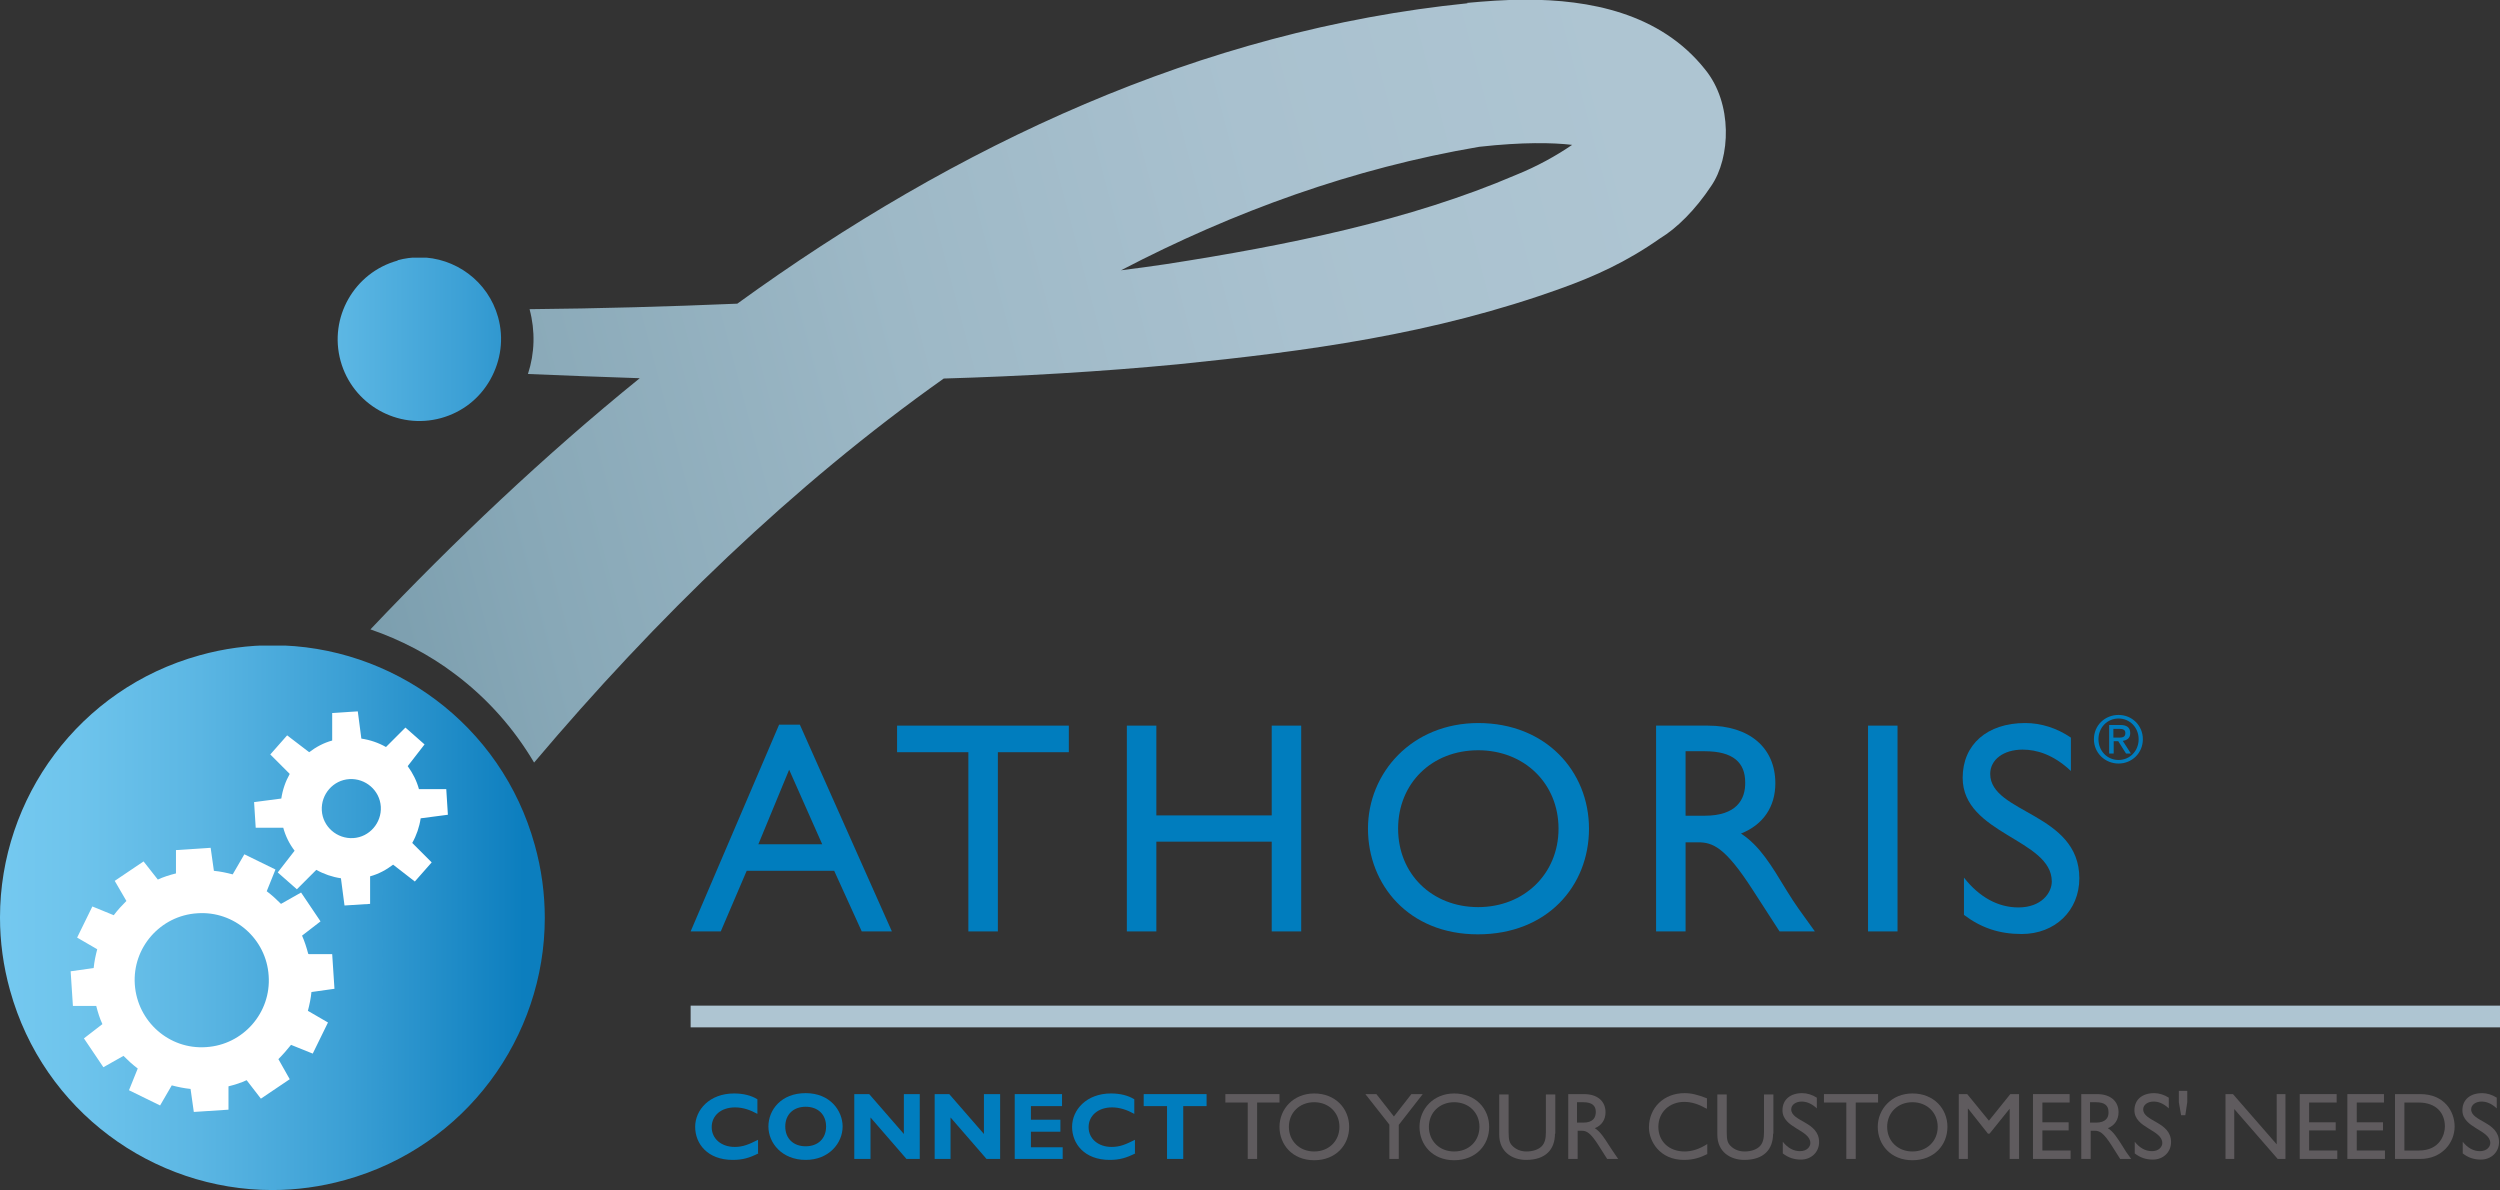
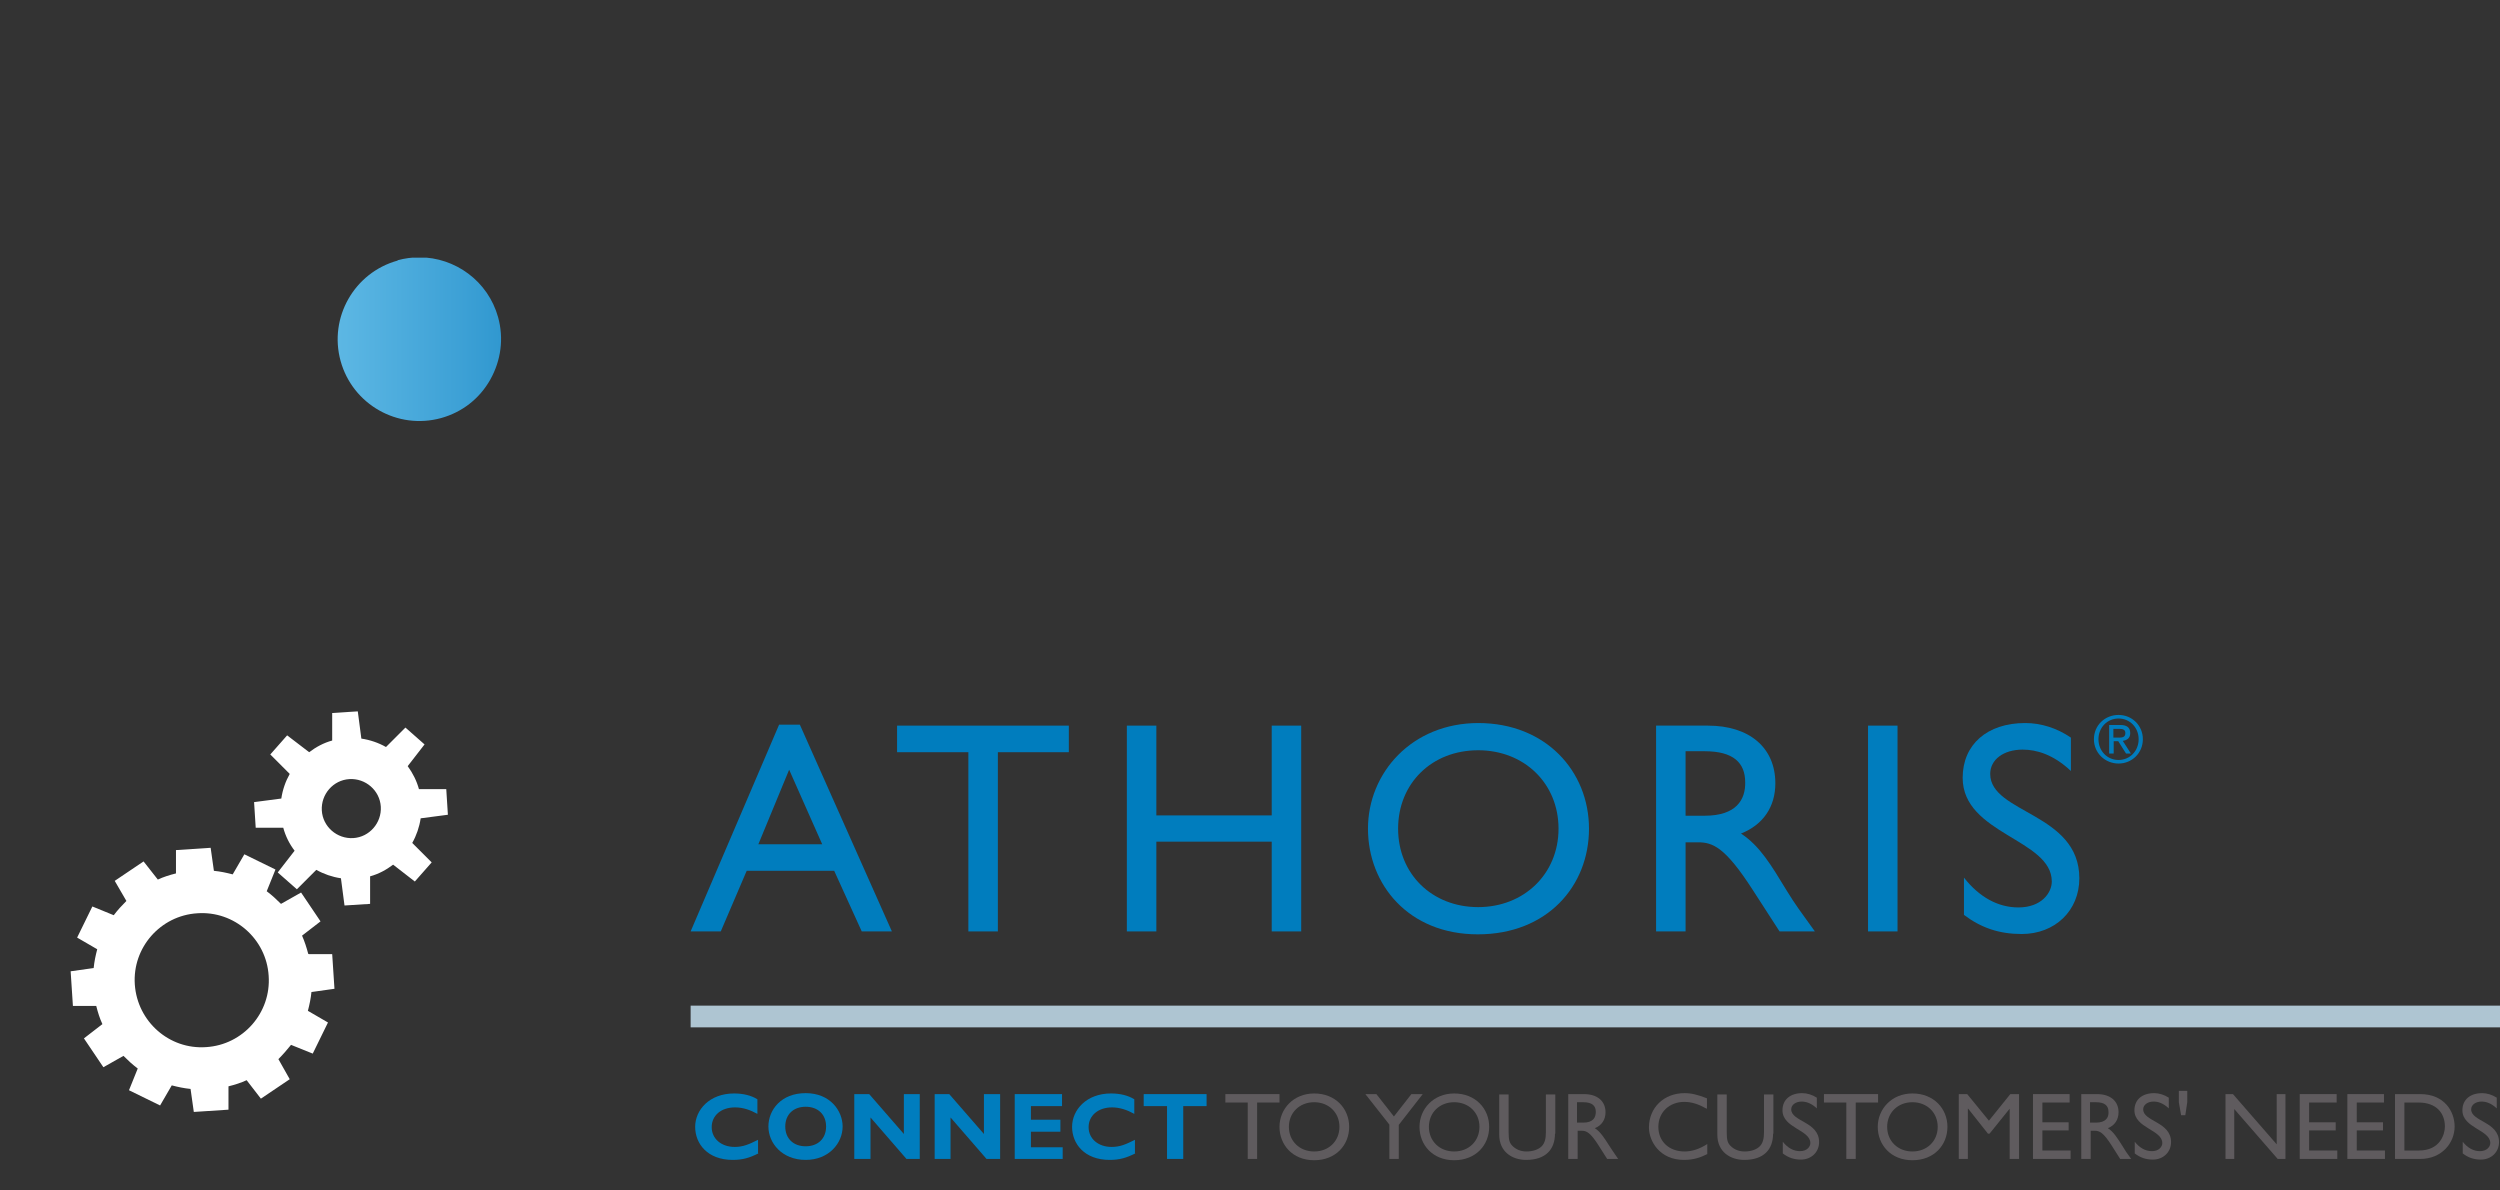
<svg xmlns="http://www.w3.org/2000/svg" xmlns:xlink="http://www.w3.org/1999/xlink" id="Layer_2" data-name="Layer 2" viewBox="0 0 77.14 36.72">
  <rect x="0" y="0" width="77.14" height="36.72" fill="#333333" stroke="none" />
  <defs>
    <style> .cls-1 { fill: url(#linear-gradient); } .cls-1, .cls-2, .cls-3, .cls-4, .cls-5, .cls-6, .cls-7, .cls-8 { stroke-width: 0px; } .cls-2 { fill: #5f5b5e; } .cls-9 { clip-path: url(#clippath-2); } .cls-3 { fill: none; } .cls-10 { clip-path: url(#clippath-1); } .cls-4 { fill: #007dbe; } .cls-5 { fill: url(#linear-gradient-2); } .cls-6 { fill: url(#linear-gradient-3); } .cls-11 { clip-path: url(#clippath); } .cls-7 { fill: #aec5d2; } .cls-8 { fill: #fff; } </style>
    <clipPath id="clippath">
      <path class="cls-3" d="M45.64,4.53c1.35-.15,2.27-.13,2.87-.06-.48.33-1.09.67-1.74.93-3.26,1.4-7.05,2.17-10.79,2.75-.46.07-.92.13-1.39.19,3.49-1.82,7.17-3.15,11.05-3.81M45.29.1c-8.21.83-15.78,4.37-22.54,9.27-2.13.09-4.27.15-6.41.17.18.67.16,1.36-.05,2,1.15.05,2.3.09,3.45.13-2.95,2.39-5.72,5.02-8.31,7.75.93.32,1.82.78,2.61,1.38,1,.75,1.82,1.68,2.44,2.73,3.75-4.44,7.98-8.55,12.64-11.85,2.41-.07,4.82-.21,7.23-.44,3.93-.4,7.86-.91,11.84-2.35,1-.36,1.99-.8,3.04-1.54.5-.3,1.08-.87,1.57-1.61.6-.87.67-2.55-.19-3.6-1.39-1.75-3.59-2.15-5.53-2.15-.65,0-1.27.05-1.82.1" />
    </clipPath>
    <linearGradient id="linear-gradient" x1="-674.57" y1="1027.73" x2="-673.76" y2="1027.73" gradientTransform="translate(-39079.14 -59605.85) rotate(-180) scale(58.01 -58.01)" gradientUnits="userSpaceOnUse">
      <stop offset="0" stop-color="#aec5d2" />
      <stop offset=".25" stop-color="#a9c1cf" />
      <stop offset=".51" stop-color="#9db8c6" />
      <stop offset=".78" stop-color="#88a8b7" />
      <stop offset="1" stop-color="#7196a7" />
    </linearGradient>
    <clipPath id="clippath-1">
-       <path class="cls-3" d="M6.16,20.22C2.44,21.25,0,24.63,0,28.31c0,.74.1,1.5.31,2.25,1.03,3.72,4.41,6.16,8.09,6.16.74,0,1.5-.1,2.25-.31,3.72-1.03,6.16-4.41,6.16-8.09,0-.74-.1-1.5-.31-2.25-1.03-3.72-4.41-6.16-8.09-6.16-.74,0-1.5.1-2.25.31" />
-     </clipPath>
+       </clipPath>
    <linearGradient id="linear-gradient-2" x1="-675.27" y1="1074.64" x2="-674.46" y2="1074.64" gradientTransform="translate(13606.41 21681.43) scale(20.15 -20.15)" gradientUnits="userSpaceOnUse">
      <stop offset="0" stop-color="#75c9f0" />
      <stop offset=".16" stop-color="#6ec4ec" />
      <stop offset=".39" stop-color="#5bb6e3" />
      <stop offset=".66" stop-color="#3ca0d5" />
      <stop offset=".96" stop-color="#1282c1" />
      <stop offset="1" stop-color="#0c7ebe" />
    </linearGradient>
    <clipPath id="clippath-2">
      <path class="cls-3" d="M12.27,8.04c-1.34.37-2.13,1.76-1.76,3.1.37,1.34,1.76,2.13,3.1,1.76.65-.18,1.19-.6,1.52-1.19.33-.59.42-1.27.24-1.92-.31-1.12-1.33-1.85-2.43-1.85-.22,0-.45.03-.67.09" />
    </clipPath>
    <linearGradient id="linear-gradient-3" x1="-675.85" y1="1081.34" x2="-675.04" y2="1081.34" gradientTransform="translate(11359.69 18181.85) scale(16.8 -16.8)" xlink:href="#linear-gradient-2" />
  </defs>
  <g id="Colour">
    <g>
      <rect class="cls-7" x="21.31" y="31.03" width="55.83" height=".67" />
      <path class="cls-4" d="M27.52,28.74h-.93l-.85-1.87h-2.7l-.8,1.87h-.93l2.73-6.38h.64l2.84,6.38ZM23.4,26.05h1.97l-1.02-2.3-.95,2.3Z" />
      <polygon class="cls-4" points="32.98 23.21 30.79 23.21 30.79 28.74 29.88 28.74 29.88 23.21 27.68 23.21 27.68 22.39 32.98 22.39 32.98 23.21" />
      <polygon class="cls-4" points="40.15 28.74 39.24 28.74 39.24 25.97 35.68 25.97 35.68 28.74 34.77 28.74 34.77 22.39 35.68 22.39 35.68 25.16 39.24 25.16 39.24 22.39 40.15 22.39 40.15 28.74" />
      <g>
        <path class="cls-4" d="M45.61,22.31c2.09,0,3.42,1.49,3.42,3.26s-1.29,3.26-3.43,3.26-3.39-1.54-3.39-3.26,1.35-3.26,3.41-3.26M45.61,27.99c1.42,0,2.48-1.03,2.48-2.42s-1.05-2.42-2.48-2.42-2.47,1.02-2.47,2.42,1.05,2.42,2.47,2.42" />
        <path class="cls-4" d="M52.7,22.39c1.28,0,2.08.68,2.08,1.78,0,.73-.38,1.28-1.06,1.55.58.38.93.97,1.41,1.76.27.44.43.65.87,1.26h-1.09l-.84-1.3c-.84-1.3-1.22-1.45-1.68-1.45h-.38v2.75h-.91v-6.35h1.6ZM52.01,25.17h.59c.98,0,1.26-.5,1.25-1.03,0-.6-.36-.96-1.25-.96h-.59v1.99Z" />
        <rect class="cls-4" x="57.64" y="22.39" width=".91" height="6.35" />
        <path class="cls-4" d="M63.9,23.79c-.54-.51-1.06-.66-1.49-.66-.59,0-1,.31-1,.75,0,1.22,2.75,1.2,2.75,3.22,0,1-.75,1.72-1.78,1.72-.69,0-1.25-.19-1.78-.59v-1.15c.47.6,1.05.92,1.68.92.71,0,1.03-.45,1.03-.8,0-1.31-2.75-1.46-2.75-3.2,0-1.03.76-1.69,1.93-1.69.48,0,.97.15,1.41.45v1.03Z" />
        <path class="cls-4" d="M23.4,35.59c-.28.14-.49.2-.79.2-.78,0-1.16-.5-1.16-1.02s.44-1.03,1.2-1.03c.28,0,.53.06.72.18v.45c-.22-.12-.44-.2-.69-.2-.43,0-.72.25-.72.61s.3.61.71.61c.26,0,.44-.08.72-.22v.44Z" />
        <path class="cls-4" d="M24.86,35.79c-.73,0-1.15-.52-1.15-1.03s.39-1.03,1.15-1.03,1.14.55,1.14,1.03c0,.51-.42,1.03-1.14,1.03M24.86,34.15c-.38,0-.63.24-.63.61s.25.61.63.61.63-.24.63-.61-.25-.61-.63-.61" />
        <polygon class="cls-4" points="28.38 35.76 27.97 35.76 26.86 34.48 26.86 35.76 26.36 35.76 26.36 33.76 26.82 33.76 27.89 34.99 27.89 33.76 28.38 33.76 28.38 35.76" />
        <polygon class="cls-4" points="30.86 35.76 30.44 35.76 29.33 34.48 29.33 35.76 28.84 35.76 28.84 33.76 29.29 33.76 30.36 34.99 30.36 33.76 30.86 33.76 30.86 35.76" />
        <polygon class="cls-4" points="32.79 35.76 31.31 35.76 31.31 33.76 32.77 33.76 32.77 34.13 31.81 34.13 31.81 34.55 32.72 34.55 32.72 34.92 31.81 34.92 31.81 35.4 32.79 35.4 32.79 35.76" />
        <path class="cls-4" d="M35.03,35.59c-.28.14-.49.2-.79.2-.78,0-1.16-.5-1.16-1.02s.44-1.03,1.2-1.03c.28,0,.53.06.72.18v.45c-.22-.12-.44-.2-.69-.2-.42,0-.72.25-.72.61s.3.61.71.61c.26,0,.44-.08.72-.22v.44Z" />
        <polygon class="cls-4" points="37.23 34.13 36.51 34.13 36.51 35.76 36.01 35.76 36.01 34.13 35.29 34.13 35.29 33.76 37.23 33.76 37.23 34.13" />
        <polygon class="cls-2" points="39.48 34.02 38.79 34.02 38.79 35.76 38.5 35.76 38.5 34.02 37.81 34.02 37.81 33.76 39.48 33.76 39.48 34.02" />
        <path class="cls-2" d="M40.55,33.74c.66,0,1.08.47,1.08,1.03s-.41,1.03-1.08,1.03-1.07-.48-1.07-1.03.43-1.03,1.07-1.03M40.55,35.53c.45,0,.78-.32.78-.76s-.33-.76-.78-.76-.78.32-.78.76.33.76.78.76" />
        <polygon class="cls-2" points="43.55 33.76 43.9 33.76 43.16 34.71 43.16 35.76 42.87 35.76 42.87 34.7 42.13 33.76 42.47 33.76 43.01 34.45 43.55 33.76" />
        <path class="cls-2" d="M44.87,33.74c.66,0,1.08.47,1.08,1.03s-.41,1.03-1.08,1.03-1.07-.48-1.07-1.03.43-1.03,1.07-1.03M44.87,35.53c.45,0,.78-.32.78-.76s-.33-.76-.78-.76-.78.32-.78.76.33.76.78.76" />
        <path class="cls-2" d="M47.98,34.98c0,.49-.29.81-.89.81-.42,0-.83-.24-.83-.78v-1.24h.29v1.18c0,.23.03.32.12.41.11.11.26.17.43.17.22,0,.38-.07.47-.16.1-.1.13-.25.13-.44v-1.16h.29v1.21Z" />
        <path class="cls-2" d="M48.88,33.76c.4,0,.66.21.66.56,0,.23-.12.41-.33.49.18.12.29.3.45.55.09.14.14.21.27.4h-.34l-.26-.41c-.26-.41-.38-.46-.53-.46h-.12v.87h-.29v-2h.5ZM48.66,34.64h.19c.31,0,.39-.16.39-.33,0-.19-.11-.3-.39-.3h-.19v.63Z" />
        <path class="cls-2" d="M52.66,34.21c-.25-.14-.46-.21-.69-.21-.46,0-.8.32-.8.77s.33.76.81.76c.23,0,.47-.08.7-.23v.31c-.2.1-.41.18-.72.18-.75,0-1.08-.58-1.08-1,0-.61.46-1.06,1.1-1.06.21,0,.41.05.69.16v.31Z" />
        <path class="cls-2" d="M54.71,34.98c0,.49-.29.81-.89.81-.42,0-.83-.24-.83-.78v-1.24h.29v1.18c0,.23.03.32.12.41.11.11.26.17.43.17.22,0,.38-.07.47-.16.1-.1.13-.25.13-.44v-1.16h.29v1.21Z" />
        <path class="cls-2" d="M56.06,34.2c-.17-.16-.33-.21-.47-.21-.18,0-.32.1-.32.24,0,.38.86.38.86,1.01,0,.31-.24.54-.56.54-.22,0-.39-.06-.56-.19v-.36c.15.19.33.29.53.29.22,0,.32-.14.32-.25,0-.41-.86-.46-.86-1.01,0-.33.24-.53.61-.53.15,0,.31.05.45.14v.32Z" />
        <polygon class="cls-2" points="57.95 34.02 57.26 34.02 57.26 35.76 56.97 35.76 56.97 34.02 56.28 34.02 56.28 33.76 57.95 33.76 57.95 34.02" />
        <path class="cls-2" d="M59.01,33.74c.66,0,1.08.47,1.08,1.03s-.41,1.03-1.08,1.03-1.07-.48-1.07-1.03.43-1.03,1.07-1.03M59.01,35.53c.45,0,.78-.32.78-.76s-.33-.76-.78-.76-.78.32-.78.76.33.76.78.76" />
        <polygon class="cls-2" points="62.3 35.76 62.01 35.76 62.01 34.21 62.01 34.21 61.39 34.98 61.34 34.98 60.73 34.21 60.72 34.21 60.72 35.76 60.44 35.76 60.44 33.76 60.7 33.76 61.37 34.58 62.03 33.76 62.3 33.76 62.3 35.76" />
        <polygon class="cls-2" points="63.86 34.02 63.02 34.02 63.02 34.63 63.83 34.63 63.83 34.88 63.02 34.88 63.02 35.5 63.89 35.5 63.89 35.76 62.73 35.76 62.73 33.76 63.86 33.76 63.86 34.02" />
        <path class="cls-2" d="M64.71,33.76c.4,0,.66.21.66.56,0,.23-.12.41-.33.49.18.12.29.3.45.55.08.14.13.21.27.4h-.34l-.26-.41c-.26-.41-.38-.46-.53-.46h-.12v.87h-.29v-2h.5ZM64.49,34.64h.18c.31,0,.4-.16.39-.33,0-.19-.11-.3-.39-.3h-.18v.63Z" />
        <path class="cls-2" d="M66.92,34.2c-.17-.16-.33-.21-.47-.21-.18,0-.32.1-.32.24,0,.38.86.38.86,1.01,0,.31-.24.54-.56.54-.22,0-.39-.06-.56-.19v-.36c.15.19.33.29.53.29.22,0,.32-.14.32-.25,0-.41-.86-.46-.86-1.01,0-.33.24-.53.61-.53.15,0,.31.05.45.14v.32Z" />
        <polygon class="cls-2" points="67.23 34.01 67.23 33.66 67.49 33.66 67.49 34.01 67.43 34.41 67.3 34.41 67.23 34.01" />
        <polygon class="cls-2" points="70.52 35.76 70.28 35.76 68.94 34.22 68.94 35.76 68.67 35.76 68.67 33.76 68.9 33.76 70.25 35.31 70.25 33.76 70.52 33.76 70.52 35.76" />
        <polygon class="cls-2" points="72.1 34.02 71.25 34.02 71.25 34.63 72.07 34.63 72.07 34.88 71.25 34.88 71.25 35.5 72.12 35.5 72.12 35.76 70.96 35.76 70.96 33.76 72.1 33.76 72.1 34.02" />
        <polygon class="cls-2" points="73.56 34.02 72.72 34.02 72.72 34.63 73.53 34.63 73.53 34.88 72.72 34.88 72.72 35.5 73.59 35.5 73.59 35.76 72.43 35.76 72.43 33.76 73.56 33.76 73.56 34.02" />
        <path class="cls-2" d="M73.9,33.76h.78c.74,0,1.06.53,1.06,1,0,.51-.4,1-1.06,1h-.78v-2ZM74.18,35.5h.46c.65,0,.8-.5.8-.74,0-.4-.25-.74-.81-.74h-.44v1.48Z" />
        <path class="cls-2" d="M77.04,34.2c-.17-.16-.33-.21-.47-.21-.18,0-.32.1-.32.24,0,.38.86.38.86,1.01,0,.31-.24.54-.56.54-.22,0-.39-.06-.56-.19v-.36c.15.19.33.29.53.29.22,0,.32-.14.32-.25,0-.41-.86-.46-.86-1.01,0-.33.24-.53.61-.53.15,0,.31.05.45.14v.32Z" />
      </g>
      <g class="cls-11">
-         <rect class="cls-1" x="9.06" y="-5.18" width="46.81" height="33.89" transform="translate(-1.96 9.09) rotate(-15.47)" />
-       </g>
+         </g>
      <g class="cls-10">
        <rect class="cls-5" y="19.92" width="16.81" height="16.81" />
      </g>
      <g class="cls-9">
        <rect class="cls-6" x="10.14" y="7.95" width="5.41" height="5.32" />
      </g>
      <g>
        <path class="cls-8" d="M9.51,29.43c-.05-.19-.11-.38-.19-.56l.57-.44-.6-.89-.62.35c-.14-.14-.28-.27-.44-.39l.27-.67-.96-.47-.36.62c-.19-.05-.38-.09-.58-.11l-.1-.71-1.07.07v.72c-.2.05-.39.11-.56.19l-.44-.56-.89.6.36.62c-.14.14-.27.28-.39.44l-.66-.27-.47.96.62.36c-.05.19-.09.38-.11.58l-.71.1.07,1.07h.72c.05.2.11.39.19.56l-.57.44.6.89.62-.35c.14.14.28.27.44.39l-.27.67.96.47.36-.62c.19.05.38.09.58.11l.1.71,1.07-.07v-.72c.2-.05.39-.11.56-.19l.44.57.89-.6-.35-.62c.14-.14.27-.29.39-.44l.67.27.47-.96-.62-.36c.05-.19.09-.38.11-.58l.71-.1-.07-1.07h-.72ZM6.36,32.31c-1.14.08-2.12-.79-2.2-1.93-.08-1.14.79-2.13,1.93-2.2,1.14-.08,2.13.79,2.2,1.93.08,1.14-.79,2.13-1.93,2.2" />
        <path class="cls-8" d="M12.93,24.36c-.07-.26-.19-.5-.35-.72l.52-.67-.59-.52-.6.6c-.23-.13-.49-.22-.76-.26l-.11-.84-.79.05v.85c-.26.07-.5.2-.71.36l-.68-.52-.52.59.6.6c-.13.23-.22.49-.26.76l-.84.11.05.79h.85c.07.26.19.5.35.71l-.52.67.59.52.6-.6c.23.13.49.22.76.26l.11.84.79-.05v-.85c.26-.07.5-.2.71-.36l.67.52.52-.59-.6-.6c.13-.23.22-.49.26-.76l.84-.11-.05-.79h-.85ZM11.75,24.89c.03.5-.35.94-.85.97-.5.03-.94-.35-.97-.85-.03-.5.35-.94.85-.97.5-.03.94.35.97.85" />
        <path class="cls-4" d="M65.37,22.06c.41,0,.75.32.75.75s-.34.75-.75.75-.76-.32-.76-.75.34-.75.76-.75M65.37,23.45c.35,0,.62-.28.62-.64s-.27-.64-.62-.64-.62.28-.62.64.27.64.62.64M65.08,22.37h.34c.21,0,.31.08.31.25,0,.16-.1.22-.23.24l.25.39h-.15l-.24-.38h-.14v.38h-.14v-.88ZM65.21,22.76h.14c.12,0,.23,0,.23-.14,0-.12-.1-.13-.19-.13h-.18v.28Z" />
      </g>
    </g>
  </g>
</svg>